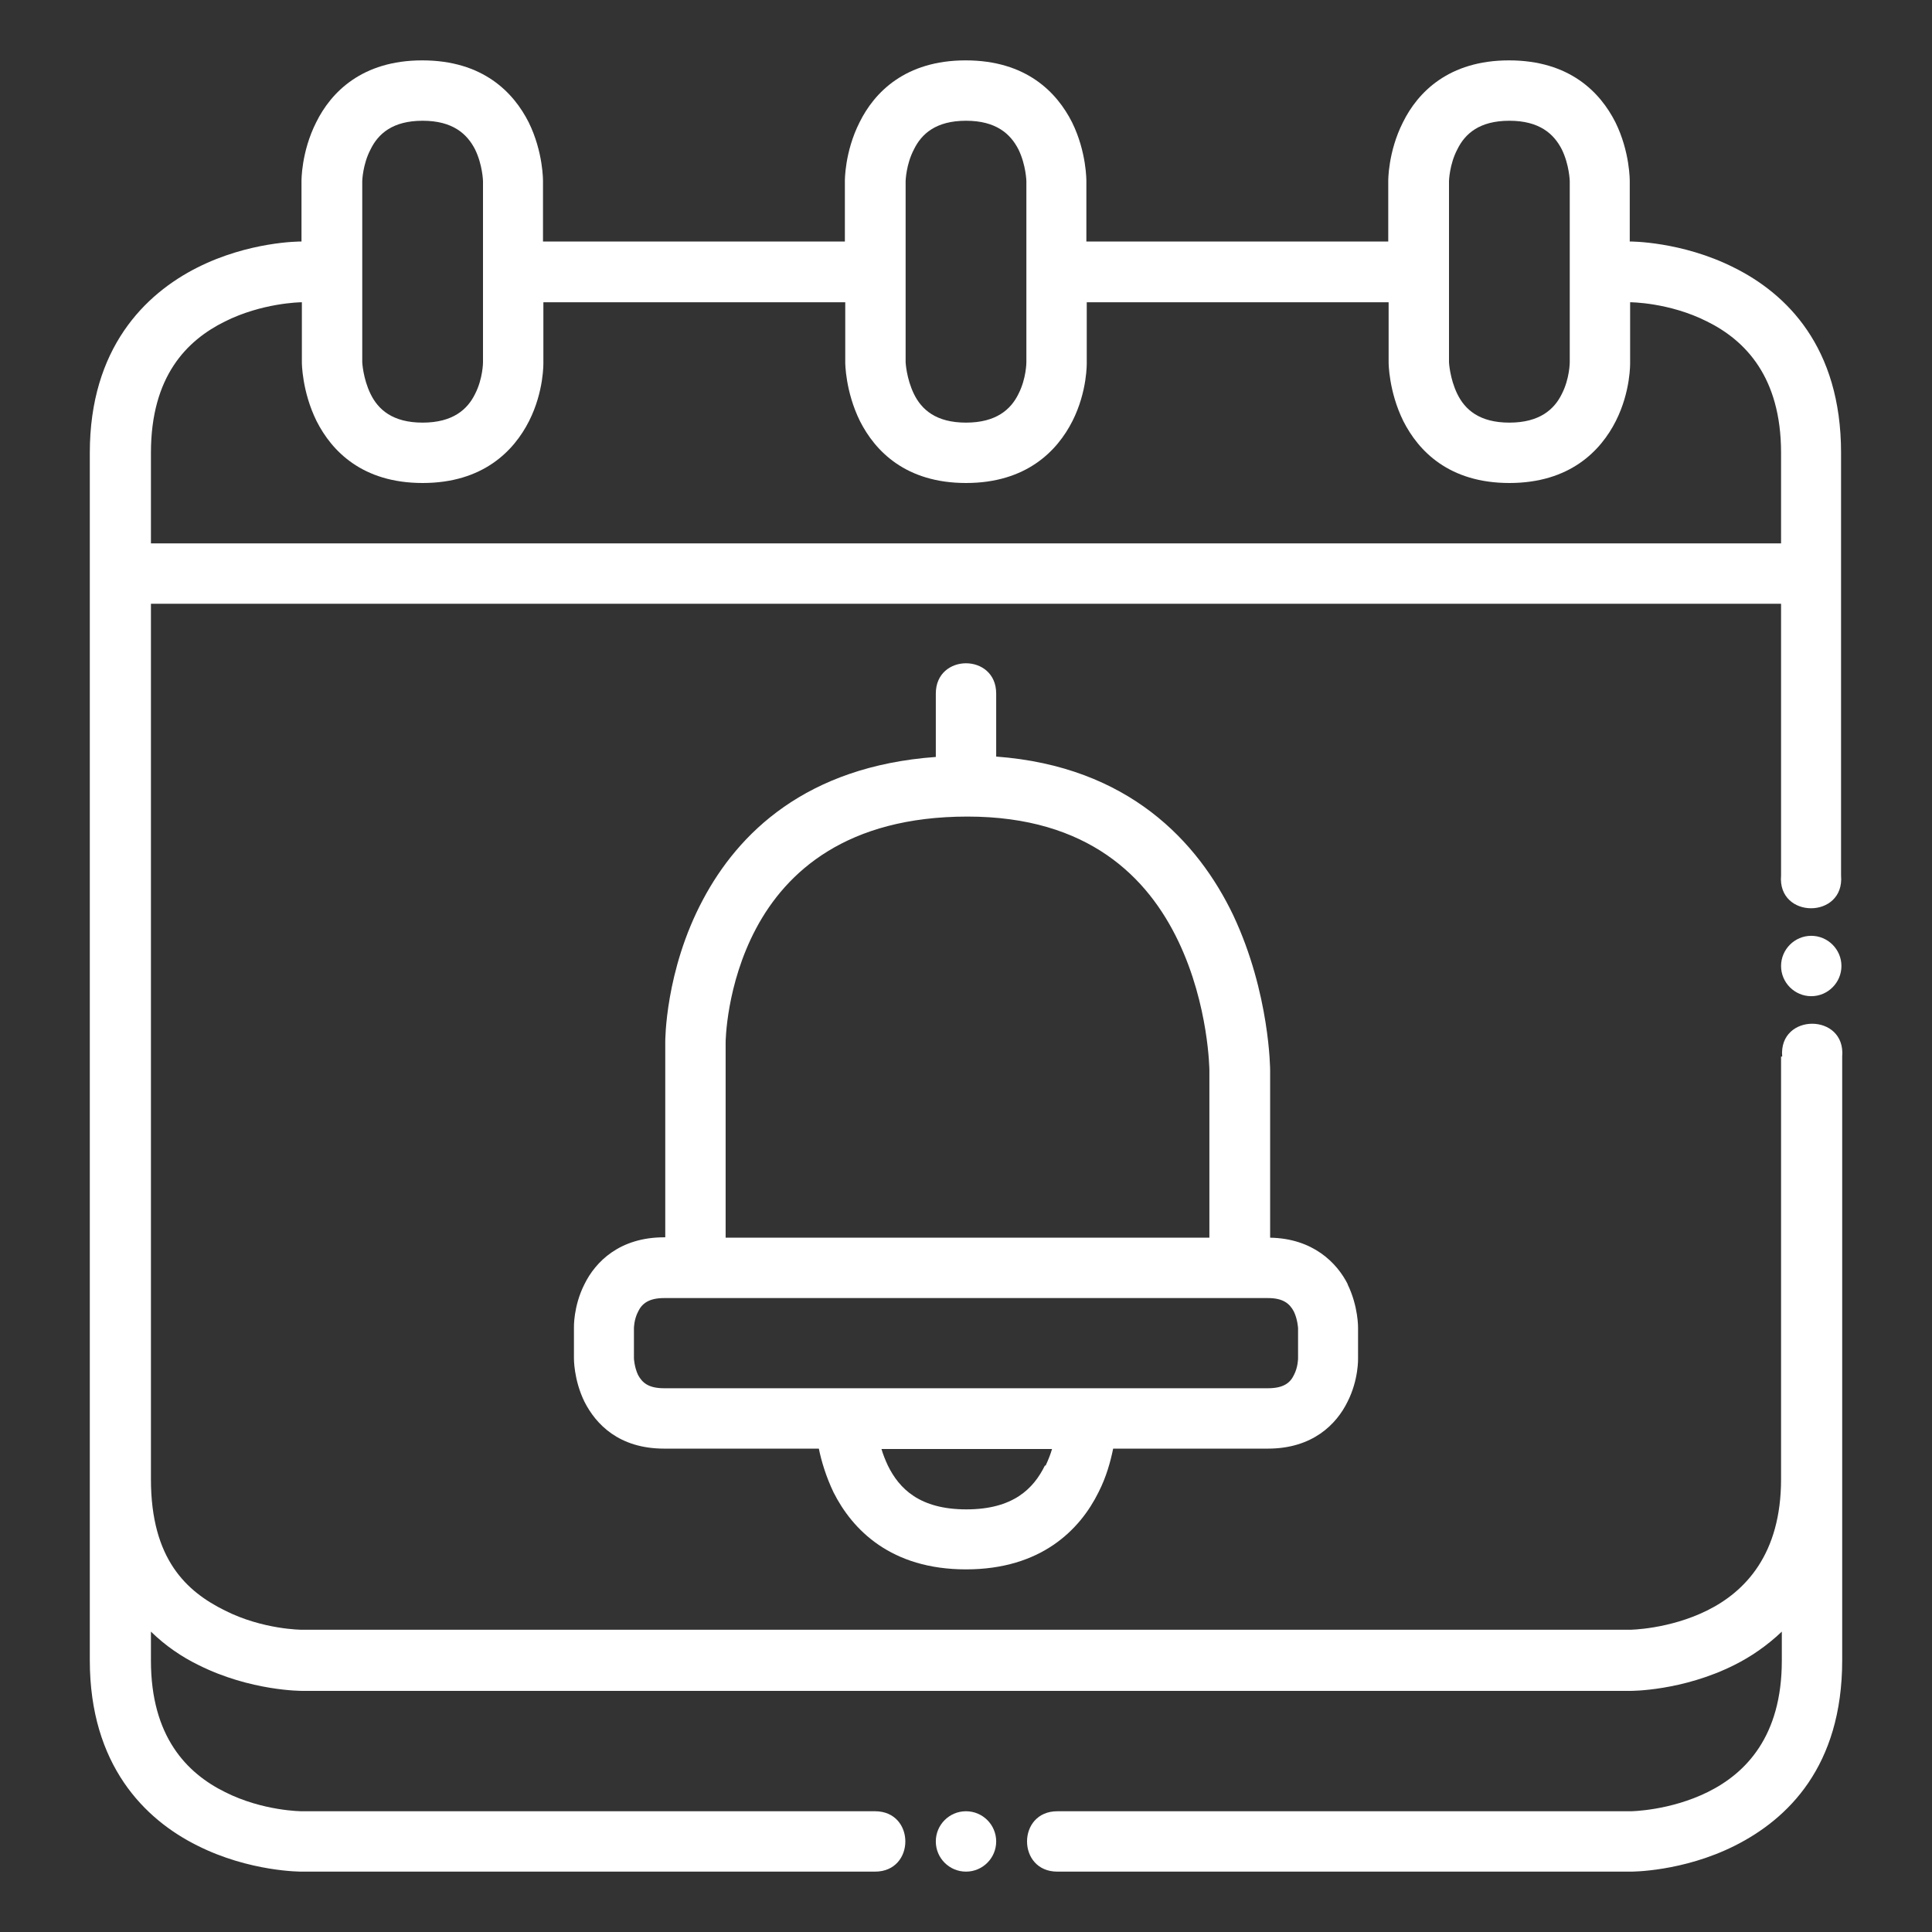
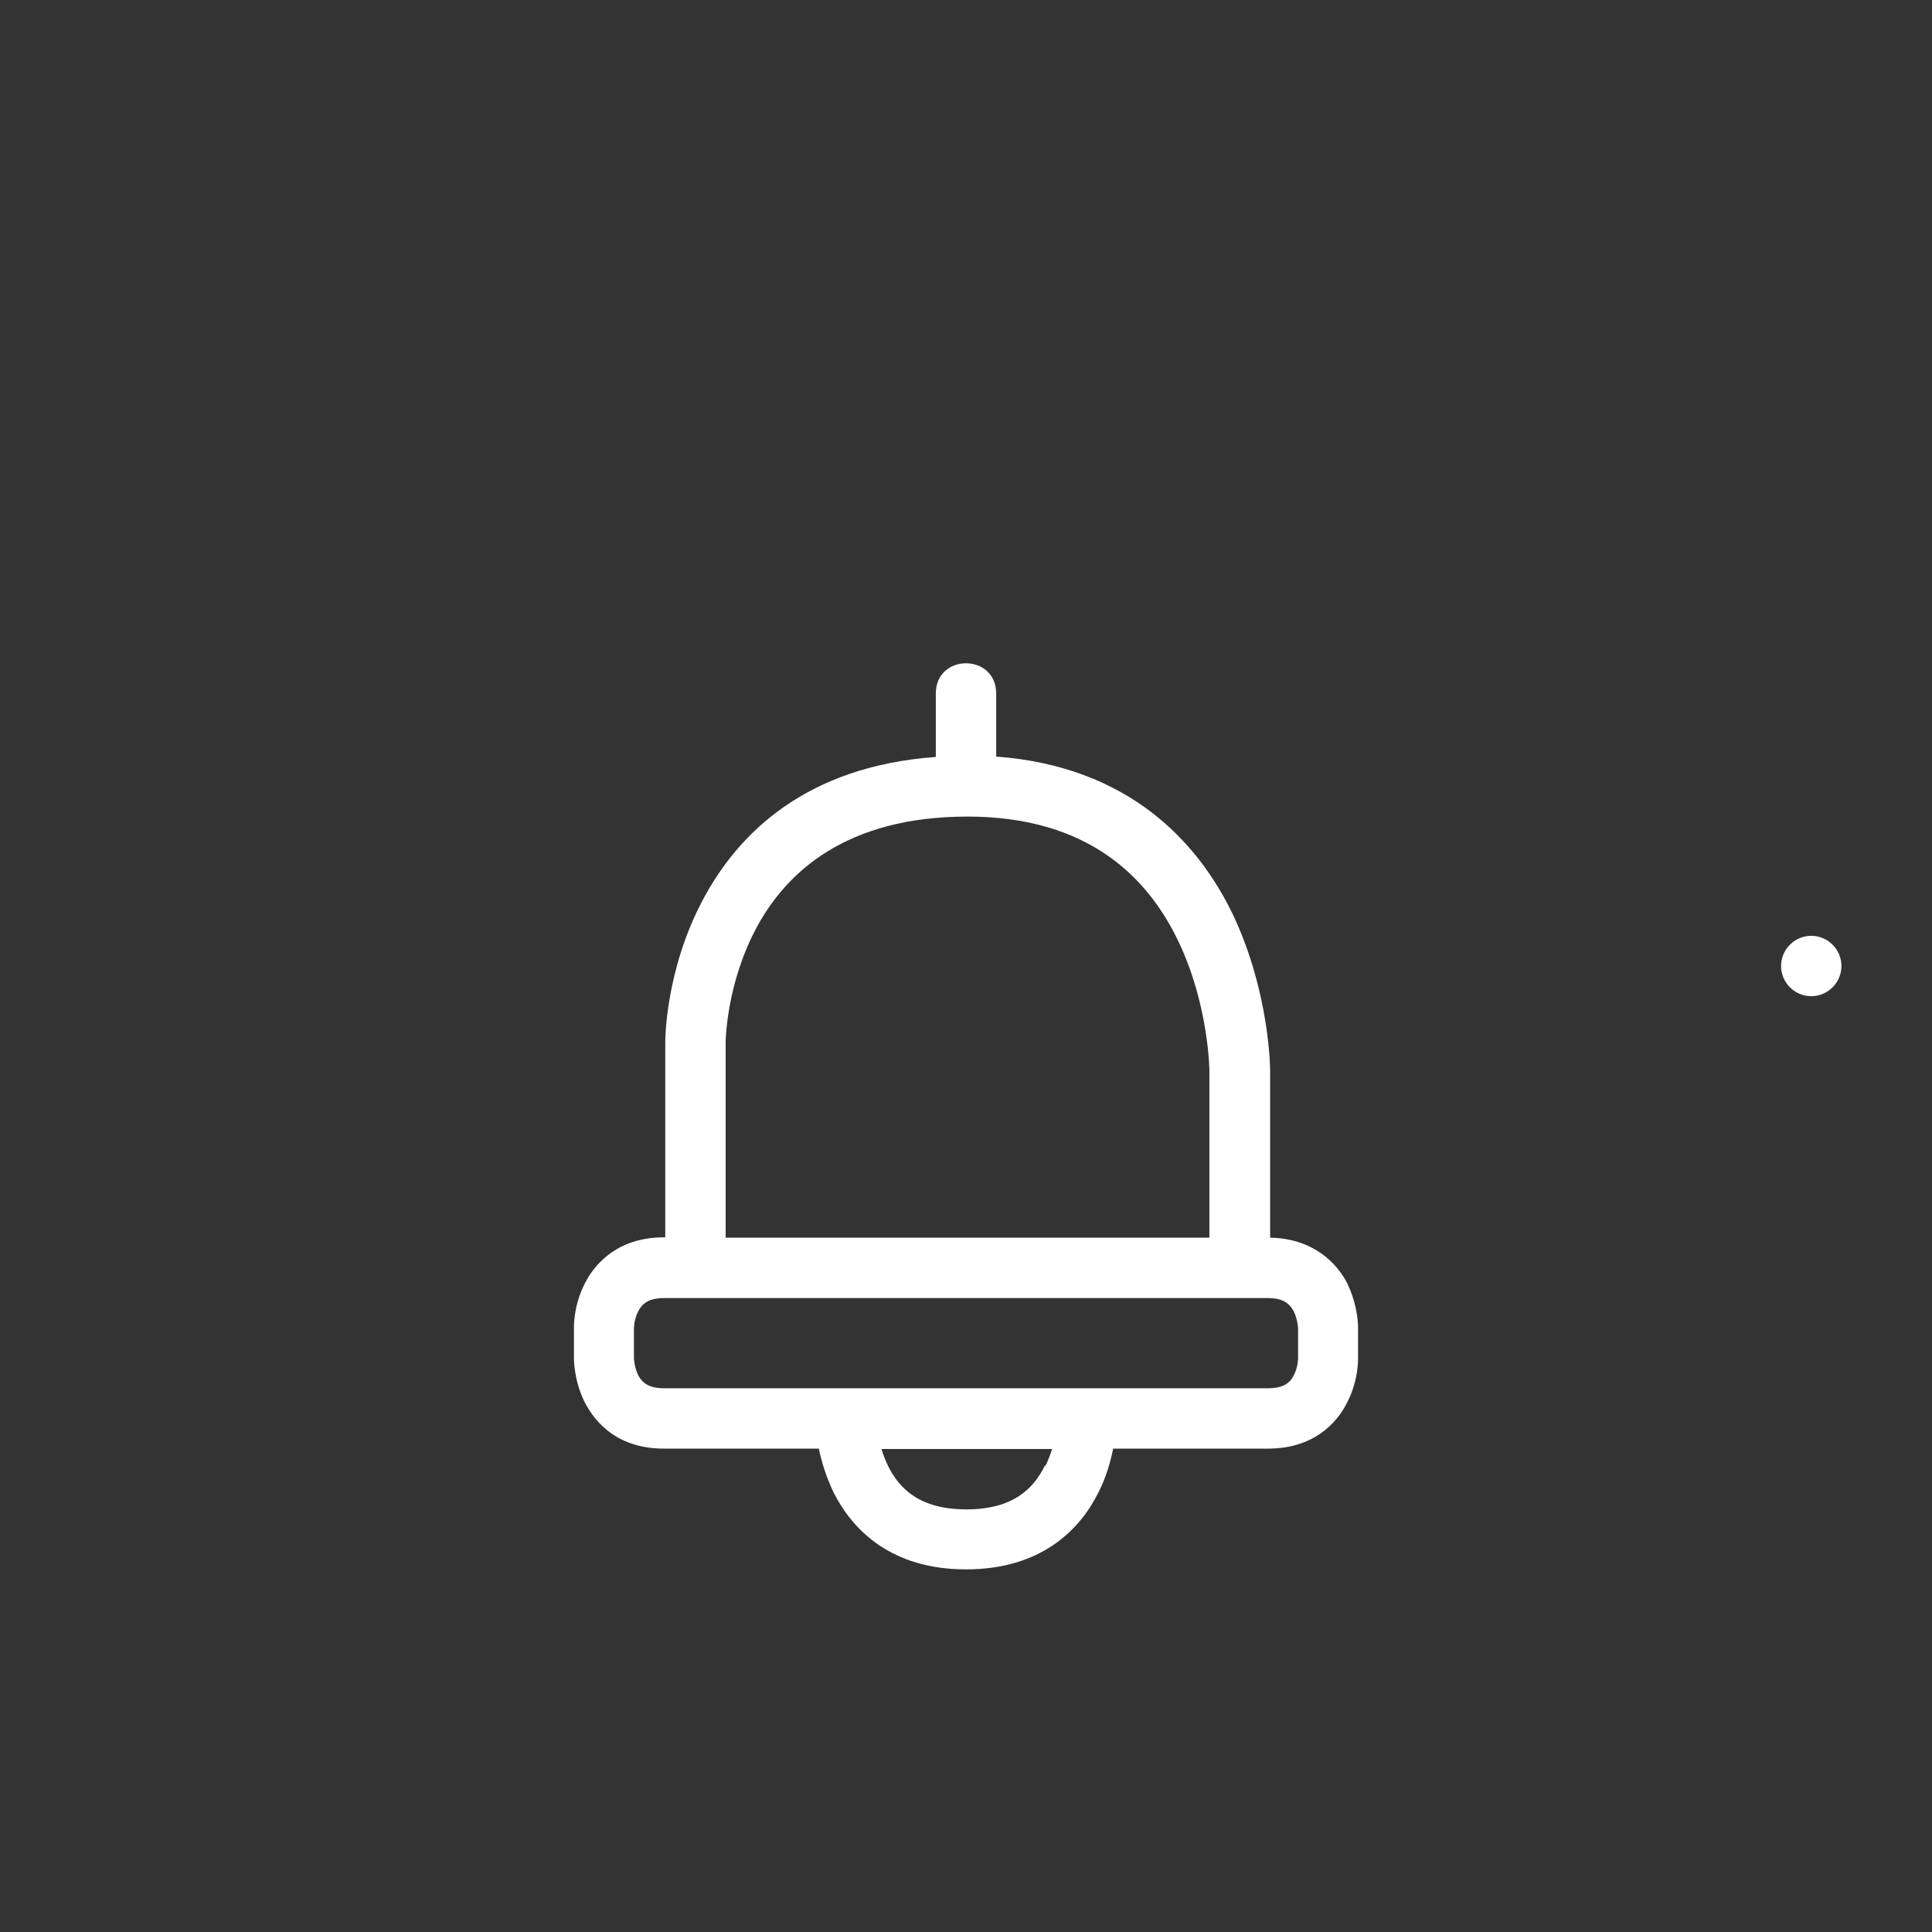
<svg xmlns="http://www.w3.org/2000/svg" id="svg8" viewBox="0 0 512 512">
  <rect x="0" y="0" width="512" height="512" fill="#333333" stroke="none" />
  <defs>
    <style>      .st0 {        fill: #fff;      }    </style>
  </defs>
  <path class="st0" d="M357.2,340.4c-2.9-5.8-9.3-12.2-20.6-12.4v-44.3s0-20.4-9.8-41.2c-9.3-19.4-27.7-39.4-62.8-42v-16.7c0-10.7-16-10.7-16,0v16.8c-34.5,2.5-52.4,20.3-61.7,37.8-10.1,18.9-10,37.7-10,37.7v51.8h-.3c-11.8,0-18.2,6.5-21.1,12.4-3,5.9-2.8,11.6-2.8,11.6v8s-.1,5.7,2.8,11.6c3,5.9,9.1,12.4,21.1,12.4h41c.7,3.4,1.9,7.4,3.9,11.6,5,9.9,15.2,20.4,35.1,20.4s30.2-10.5,35.1-20.4c2.1-4.1,3.2-8.2,3.9-11.6h41c11.9,0,18.2-6.5,21.1-12.4,3-5.9,2.8-11.6,2.8-11.6v-8s.1-5.7-2.8-11.6ZM192.3,276.2s.1-15.2,8.1-30.2,24-29.6,56-29.6,47.8,16.1,55.9,33.1,8.2,34.2,8.2,34.2v44.3h-128.2v-51.8ZM276.9,388.4c-3,6.1-8.4,11.6-20.8,11.6s-17.8-5.5-20.8-11.6c-.7-1.5-1.3-3-1.7-4.4h45.2c-.4,1.4-1,2.9-1.7,4.4ZM344,360s0,2.3-1.1,4.4c-1,2.1-2.8,3.5-6.9,3.5h-160c-4.2,0-5.8-1.5-6.9-3.5-1-2.1-1.1-4.4-1.1-4.4v-8s0-2.3,1.1-4.4c1-2.1,2.8-3.6,6.9-3.6h160c4.1,0,5.8,1.5,6.9,3.6,1,2.1,1.1,4.4,1.1,4.4v8Z" />
  <path class="st0" d="M480,248c-4.4,0-8,3.6-8,8s3.6,8,8,8,8-3.6,8-8h0c0-4.4-3.6-8-8-8Z" />
-   <circle class="st0" cx="256" cy="488" r="8" />
-   <path class="st0" d="M472,280v112c0,19.9-9.5,29.8-19.6,34.8-10.1,5-20.4,5.1-20.4,5.1H80s-10.3,0-20.4-5.1c-10.1-5-19.6-13.5-19.6-34.8h0v-232h432v72c-1,11.6,16.9,11.6,15.9,0v-112c0-28.1-14.5-42.2-28.4-49.1-13.9-7-27.6-6.9-27.6-6.9v-16s.1-7.7-3.8-15.6c-4-7.9-12.1-16.4-28.2-16.4-16,0-24.2,8.5-28.1,16.4-4,7.9-3.9,15.6-3.9,15.6v16h-80v-16s.1-7.7-3.8-15.6c-4-7.9-12.1-16.4-28.2-16.4-16,0-24.2,8.5-28.1,16.4-4,7.9-3.9,15.6-3.9,15.6v16h-80v-16s.1-7.7-3.8-15.6c-4-7.9-12.1-16.4-28.2-16.4-16,0-24.2,8.5-28.1,16.4-4,7.9-3.9,15.6-3.9,15.6v16c-.6,0-13.9,0-27.6,6.9-13.9,7-28.5,21.4-28.5,49.1v272h0v48c0,27.8,14.6,42.2,28.5,49.1,13.9,7,27.6,6.9,27.6,6.9h152c10.7,0,10.7-16,0-16H80s-10.3,0-20.4-5.1c-10.1-5-19.6-14.7-19.6-34.8v-7.7c3.9,3.8,8.2,6.7,12.5,8.8,13.9,7,27.6,6.9,27.6,6.9h352s13.7.1,27.6-6.9c4.2-2.1,8.5-5,12.5-8.8v7.7c0,20-9.5,29.8-19.6,34.8-10.1,5-20.4,5.1-20.4,5.1h-152c-10.7,0-10.7,16,0,16h152s13.7.1,27.6-6.9c13.9-7,28.4-20.9,28.4-49.1v-160c1-11.6-16.9-11.6-15.9,0ZM384,48s.1-4.4,2.2-8.4c2-4.1,5.8-7.6,13.8-7.6,8,0,11.8,3.5,13.9,7.6,2,4.1,2.1,8.4,2.1,8.4v48s0,4.3-2.1,8.4c-2,4.1-5.9,7.6-13.9,7.6-8,0-11.8-3.5-13.8-7.6-2-4.1-2.2-8.4-2.2-8.4v-48ZM240,48s.1-4.4,2.2-8.4c2-4.1,5.8-7.6,13.8-7.6,8,0,11.8,3.5,13.9,7.6,2,4.1,2.1,8.4,2.1,8.4v48s0,4.3-2.1,8.4c-2,4.1-5.9,7.6-13.9,7.6-8,0-11.8-3.5-13.8-7.6-2-4.1-2.2-8.4-2.2-8.4v-48ZM96,48s.1-4.4,2.2-8.4c2-4.1,5.8-7.6,13.8-7.6,8,0,11.8,3.5,13.9,7.6,2,4.1,2.1,8.4,2.1,8.4v48s0,4.3-2.1,8.4c-2,4.1-5.9,7.6-13.9,7.6-8,0-11.8-3.5-13.8-7.6-2-4.1-2.2-8.4-2.2-8.4v-48ZM59.6,85.2c9.8-4.9,19.8-5.1,20.4-5.1v16s0,7.6,3.9,15.5c4,7.9,12.1,16.4,28.1,16.4,16,0,24.2-8.5,28.2-16.4,4-7.9,3.8-15.5,3.8-15.5v-16h80v16s0,7.6,3.9,15.5c4,7.9,12.1,16.4,28.1,16.4,16,0,24.2-8.5,28.2-16.4,4-7.9,3.8-15.5,3.8-15.5v-16h80v16s0,7.6,3.9,15.5c4,7.9,12.1,16.4,28.1,16.4,16,0,24.2-8.5,28.2-16.4,4-7.9,3.8-15.5,3.8-15.5v-16s10.3,0,20.4,5.1c10.1,5,19.6,14.7,19.6,34.8v24H40v-24c0-20.3,9.5-29.8,19.6-34.8Z" />
</svg>